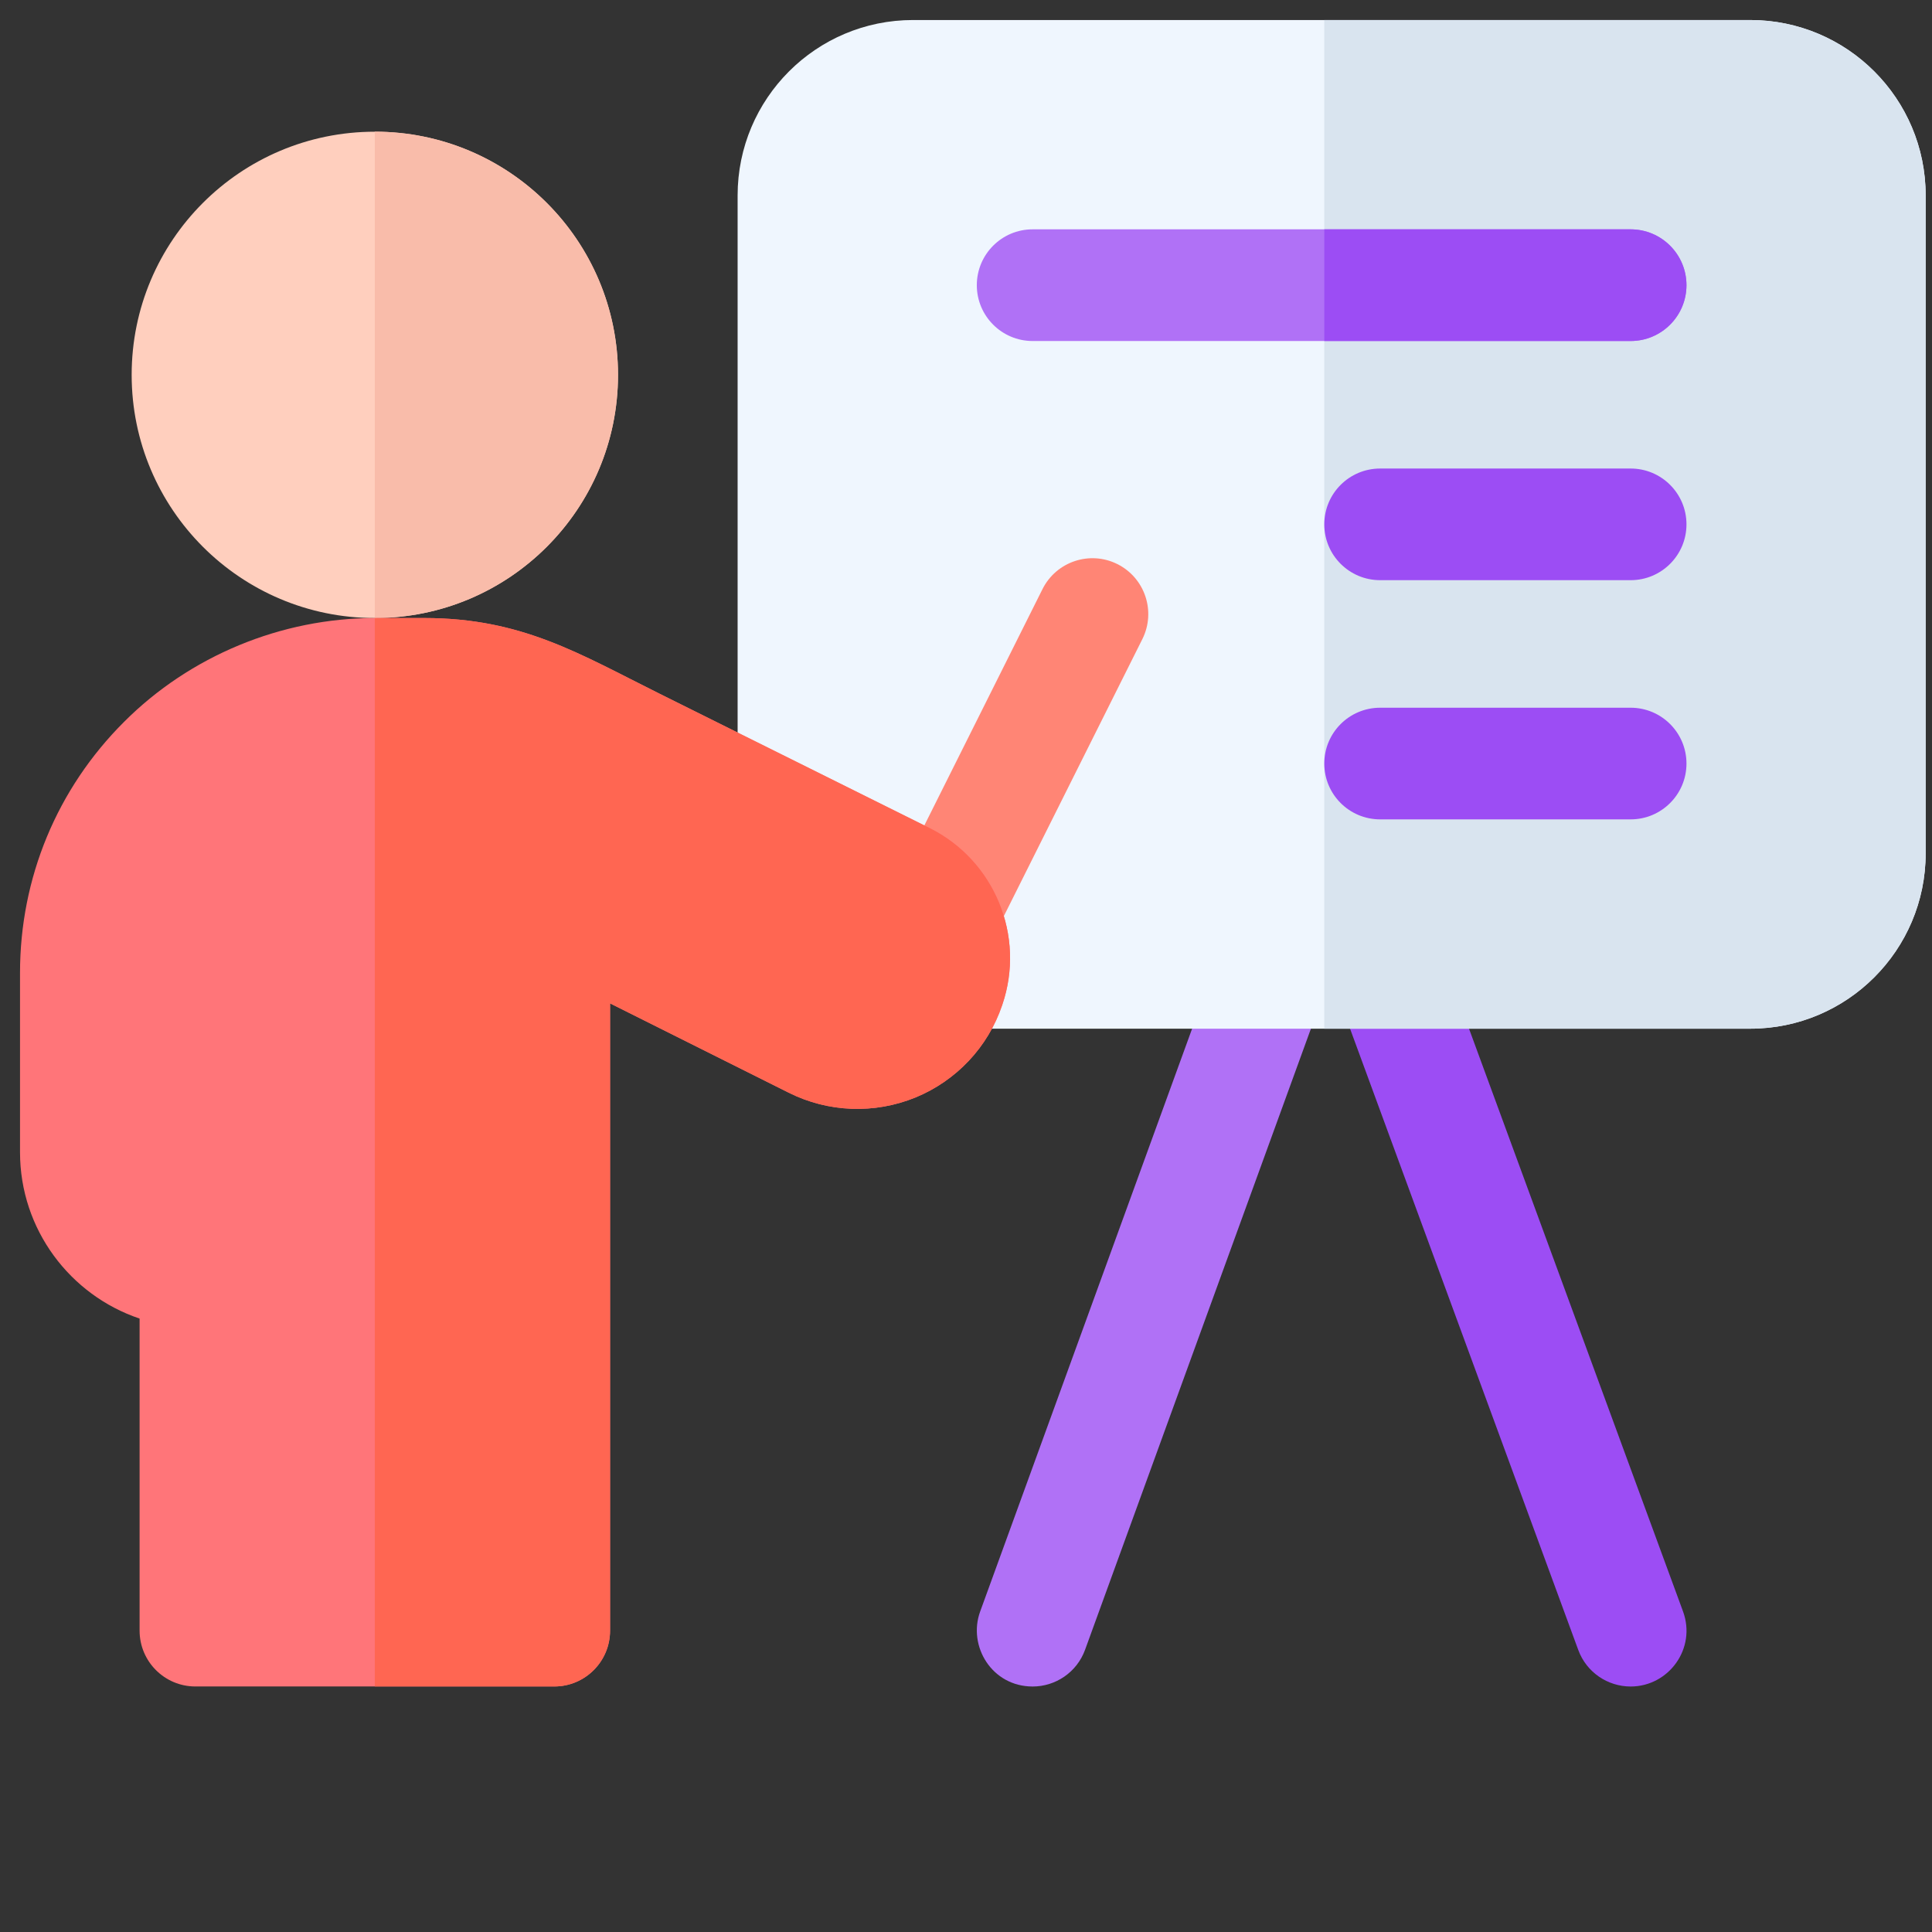
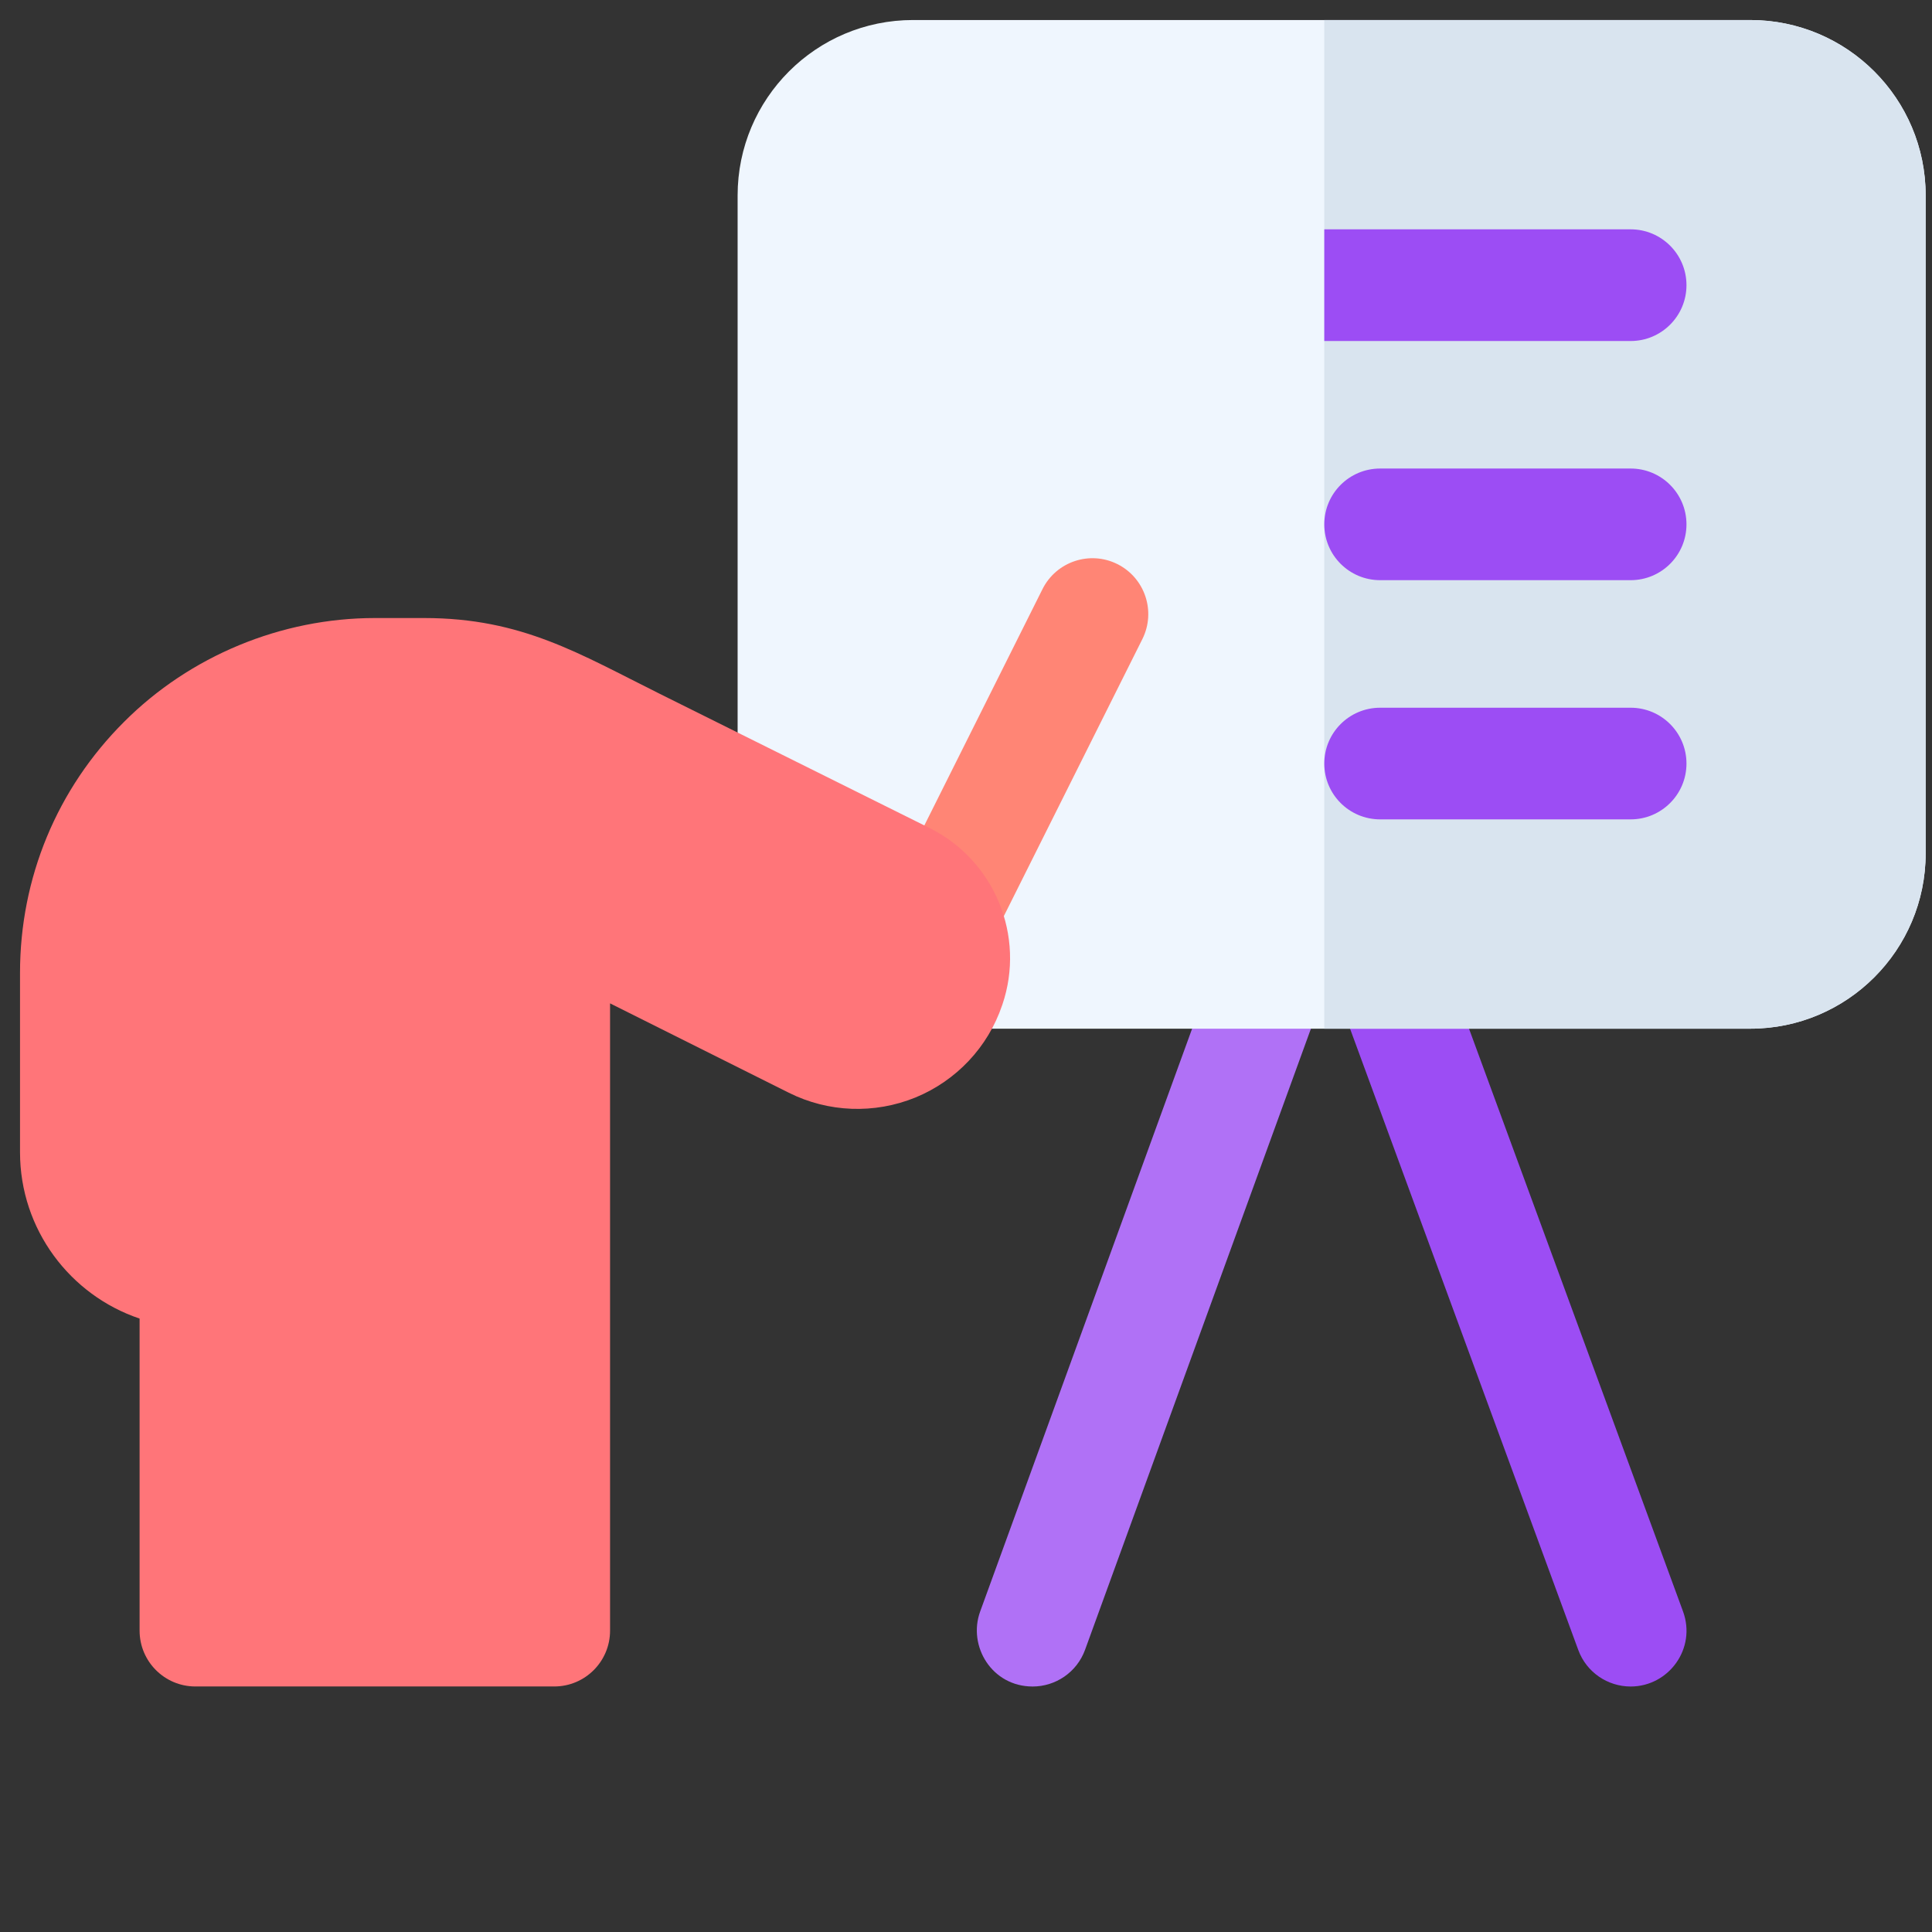
<svg xmlns="http://www.w3.org/2000/svg" width="47" height="47" viewBox="0 0 47 47" fill="none">
  <rect x="0" y="0" width="47" height="47" fill="#333333" stroke="none" />
  <g clip-path="url(#clip0_345_4840)">
    <path d="M25.121 41.028C24.13 41.028 23.539 40.046 23.844 39.205L29.663 23.203C29.92 22.498 30.699 22.134 31.404 22.39C32.109 22.647 32.473 23.426 32.216 24.131L26.397 40.133C26.197 40.685 25.676 41.028 25.121 41.028Z" fill="#B071F6" />
    <path d="M39.669 41.028C39.115 41.028 38.595 40.687 38.394 40.137L32.516 24.135C32.258 23.431 32.619 22.651 33.323 22.392C34.027 22.133 34.807 22.495 35.066 23.198L40.943 39.201C41.274 40.102 40.595 41.028 39.669 41.028Z" fill="#9C4DF4" />
    <path d="M42.578 0.487H22.211C19.855 0.487 17.944 2.398 17.944 4.755V20.758C17.944 23.114 19.855 25.025 22.211 25.025H42.578C44.935 25.025 46.846 23.114 46.846 20.758V4.755C46.846 2.398 44.935 0.487 42.578 0.487Z" fill="#EFF6FE" />
    <path d="M42.578 0.487H32.216V25.025H42.578C44.935 25.025 46.846 23.114 46.846 20.758V4.755C46.846 2.398 44.935 0.487 42.578 0.487Z" fill="#D9E4EF" />
-     <path d="M15.034 9.119C15.034 12.386 12.386 15.035 9.119 15.035C5.852 15.035 3.203 12.386 3.203 9.119C3.203 5.852 5.852 3.204 9.119 3.204C12.386 3.204 15.034 5.852 15.034 9.119Z" fill="#FFCFBE" />
    <path d="M22.331 23.427C21.66 23.091 21.389 22.276 21.724 21.605L25.361 14.331C25.697 13.66 26.513 13.388 27.183 13.723C27.854 14.059 28.126 14.875 27.791 15.546L24.154 22.819C23.818 23.491 23.001 23.762 22.331 23.427Z" fill="#FF8575" />
-     <path d="M15.035 9.12C15.035 12.387 12.386 15.035 9.118 15.035V3.203C12.386 3.203 15.035 5.852 15.035 9.12Z" fill="#F9BCAA" />
-     <path d="M39.669 8.296H25.121C24.371 8.296 23.763 7.687 23.763 6.938C23.763 6.187 24.371 5.579 25.121 5.579H39.669C40.418 5.579 41.027 6.187 41.027 6.938C41.027 7.687 40.419 8.296 39.669 8.296Z" fill="#B071F6" />
    <path d="M39.669 14.114H33.575C32.824 14.114 32.216 13.506 32.216 12.756C32.216 12.006 32.824 11.398 33.575 11.398H39.669C40.419 11.398 41.027 12.006 41.027 12.756C41.027 13.506 40.419 14.114 39.669 14.114Z" fill="#9C4DF4" />
    <path d="M39.669 19.933H33.575C32.824 19.933 32.216 19.325 32.216 18.575C32.216 17.825 32.824 17.217 33.575 17.217H39.669C40.419 17.217 41.027 17.825 41.027 18.575C41.027 19.325 40.419 19.933 39.669 19.933Z" fill="#9C4DF4" />
    <path d="M39.669 5.579H32.216V8.296H39.669C40.419 8.296 41.027 7.687 41.027 6.938C41.027 6.187 40.419 5.579 39.669 5.579Z" fill="#9C4DF4" />
    <path d="M13.483 41.027H4.754C4.004 41.027 3.396 40.419 3.396 39.669V32.077C1.707 31.509 0.487 29.91 0.487 28.031V23.667C0.487 21.358 1.386 19.189 3.017 17.562C4.618 15.957 6.843 15.035 9.119 15.035H10.319C12.701 15.035 14.098 15.908 16.055 16.881C18.21 17.952 20.899 19.289 22.613 20.143C24.195 20.93 24.953 22.773 24.384 24.442C24.382 24.448 24.38 24.453 24.378 24.458C24.035 25.472 23.267 26.289 22.27 26.699C21.27 27.106 20.149 27.063 19.189 26.583C17.82 25.898 16.129 25.052 14.841 24.409V39.669C14.841 40.419 14.233 41.027 13.483 41.027Z" fill="#FF7579" />
-     <path d="M22.613 20.143C20.898 19.289 18.21 17.952 16.054 16.881C14.098 15.908 12.701 15.035 10.319 15.035H9.119C9.119 15.035 9.119 15.035 9.118 15.035V41.027H13.483C14.233 41.027 14.841 40.419 14.841 39.669V24.409C16.129 25.052 17.82 25.898 19.189 26.583C20.149 27.063 21.27 27.106 22.27 26.699C23.267 26.289 24.035 25.472 24.378 24.458C24.38 24.453 24.382 24.447 24.383 24.442C24.953 22.773 24.195 20.93 22.613 20.143Z" fill="#FF6652" />
  </g>
  <defs>
    <clipPath id="clip0_345_4840">
      <rect width="46.359" height="46.359" fill="white" transform="translate(0.487 0.487)" />
    </clipPath>
  </defs>
</svg>